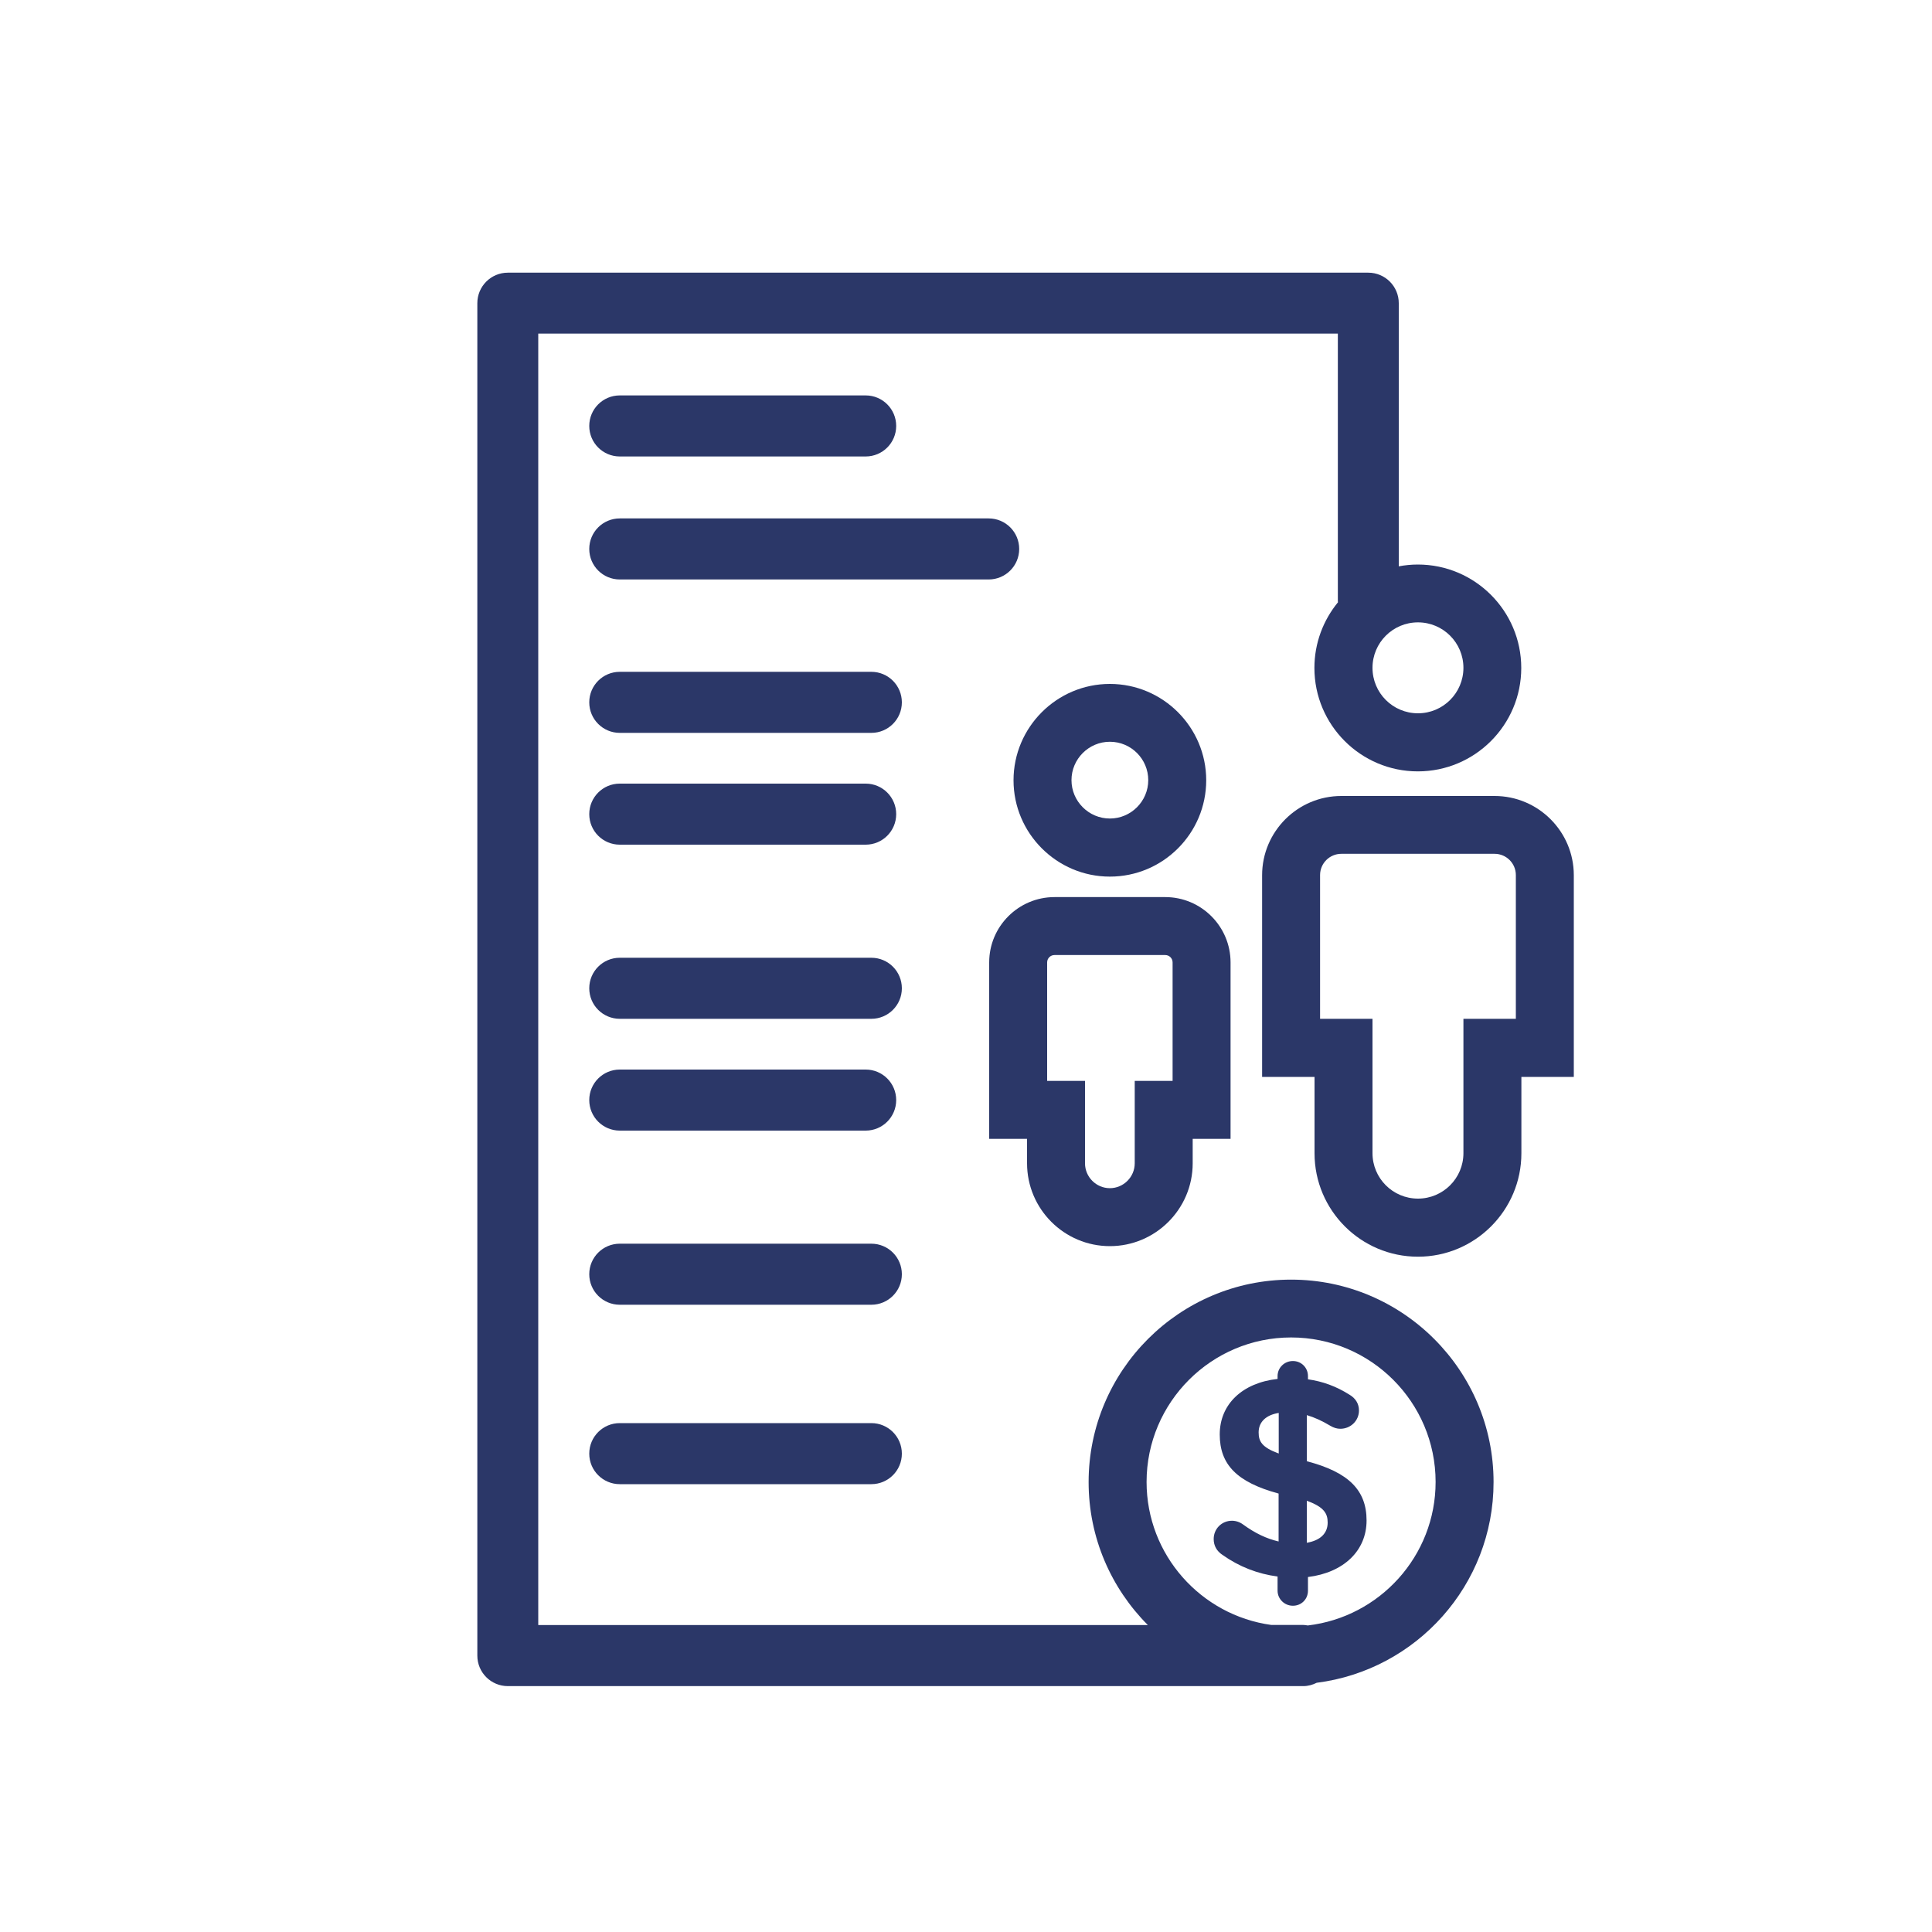
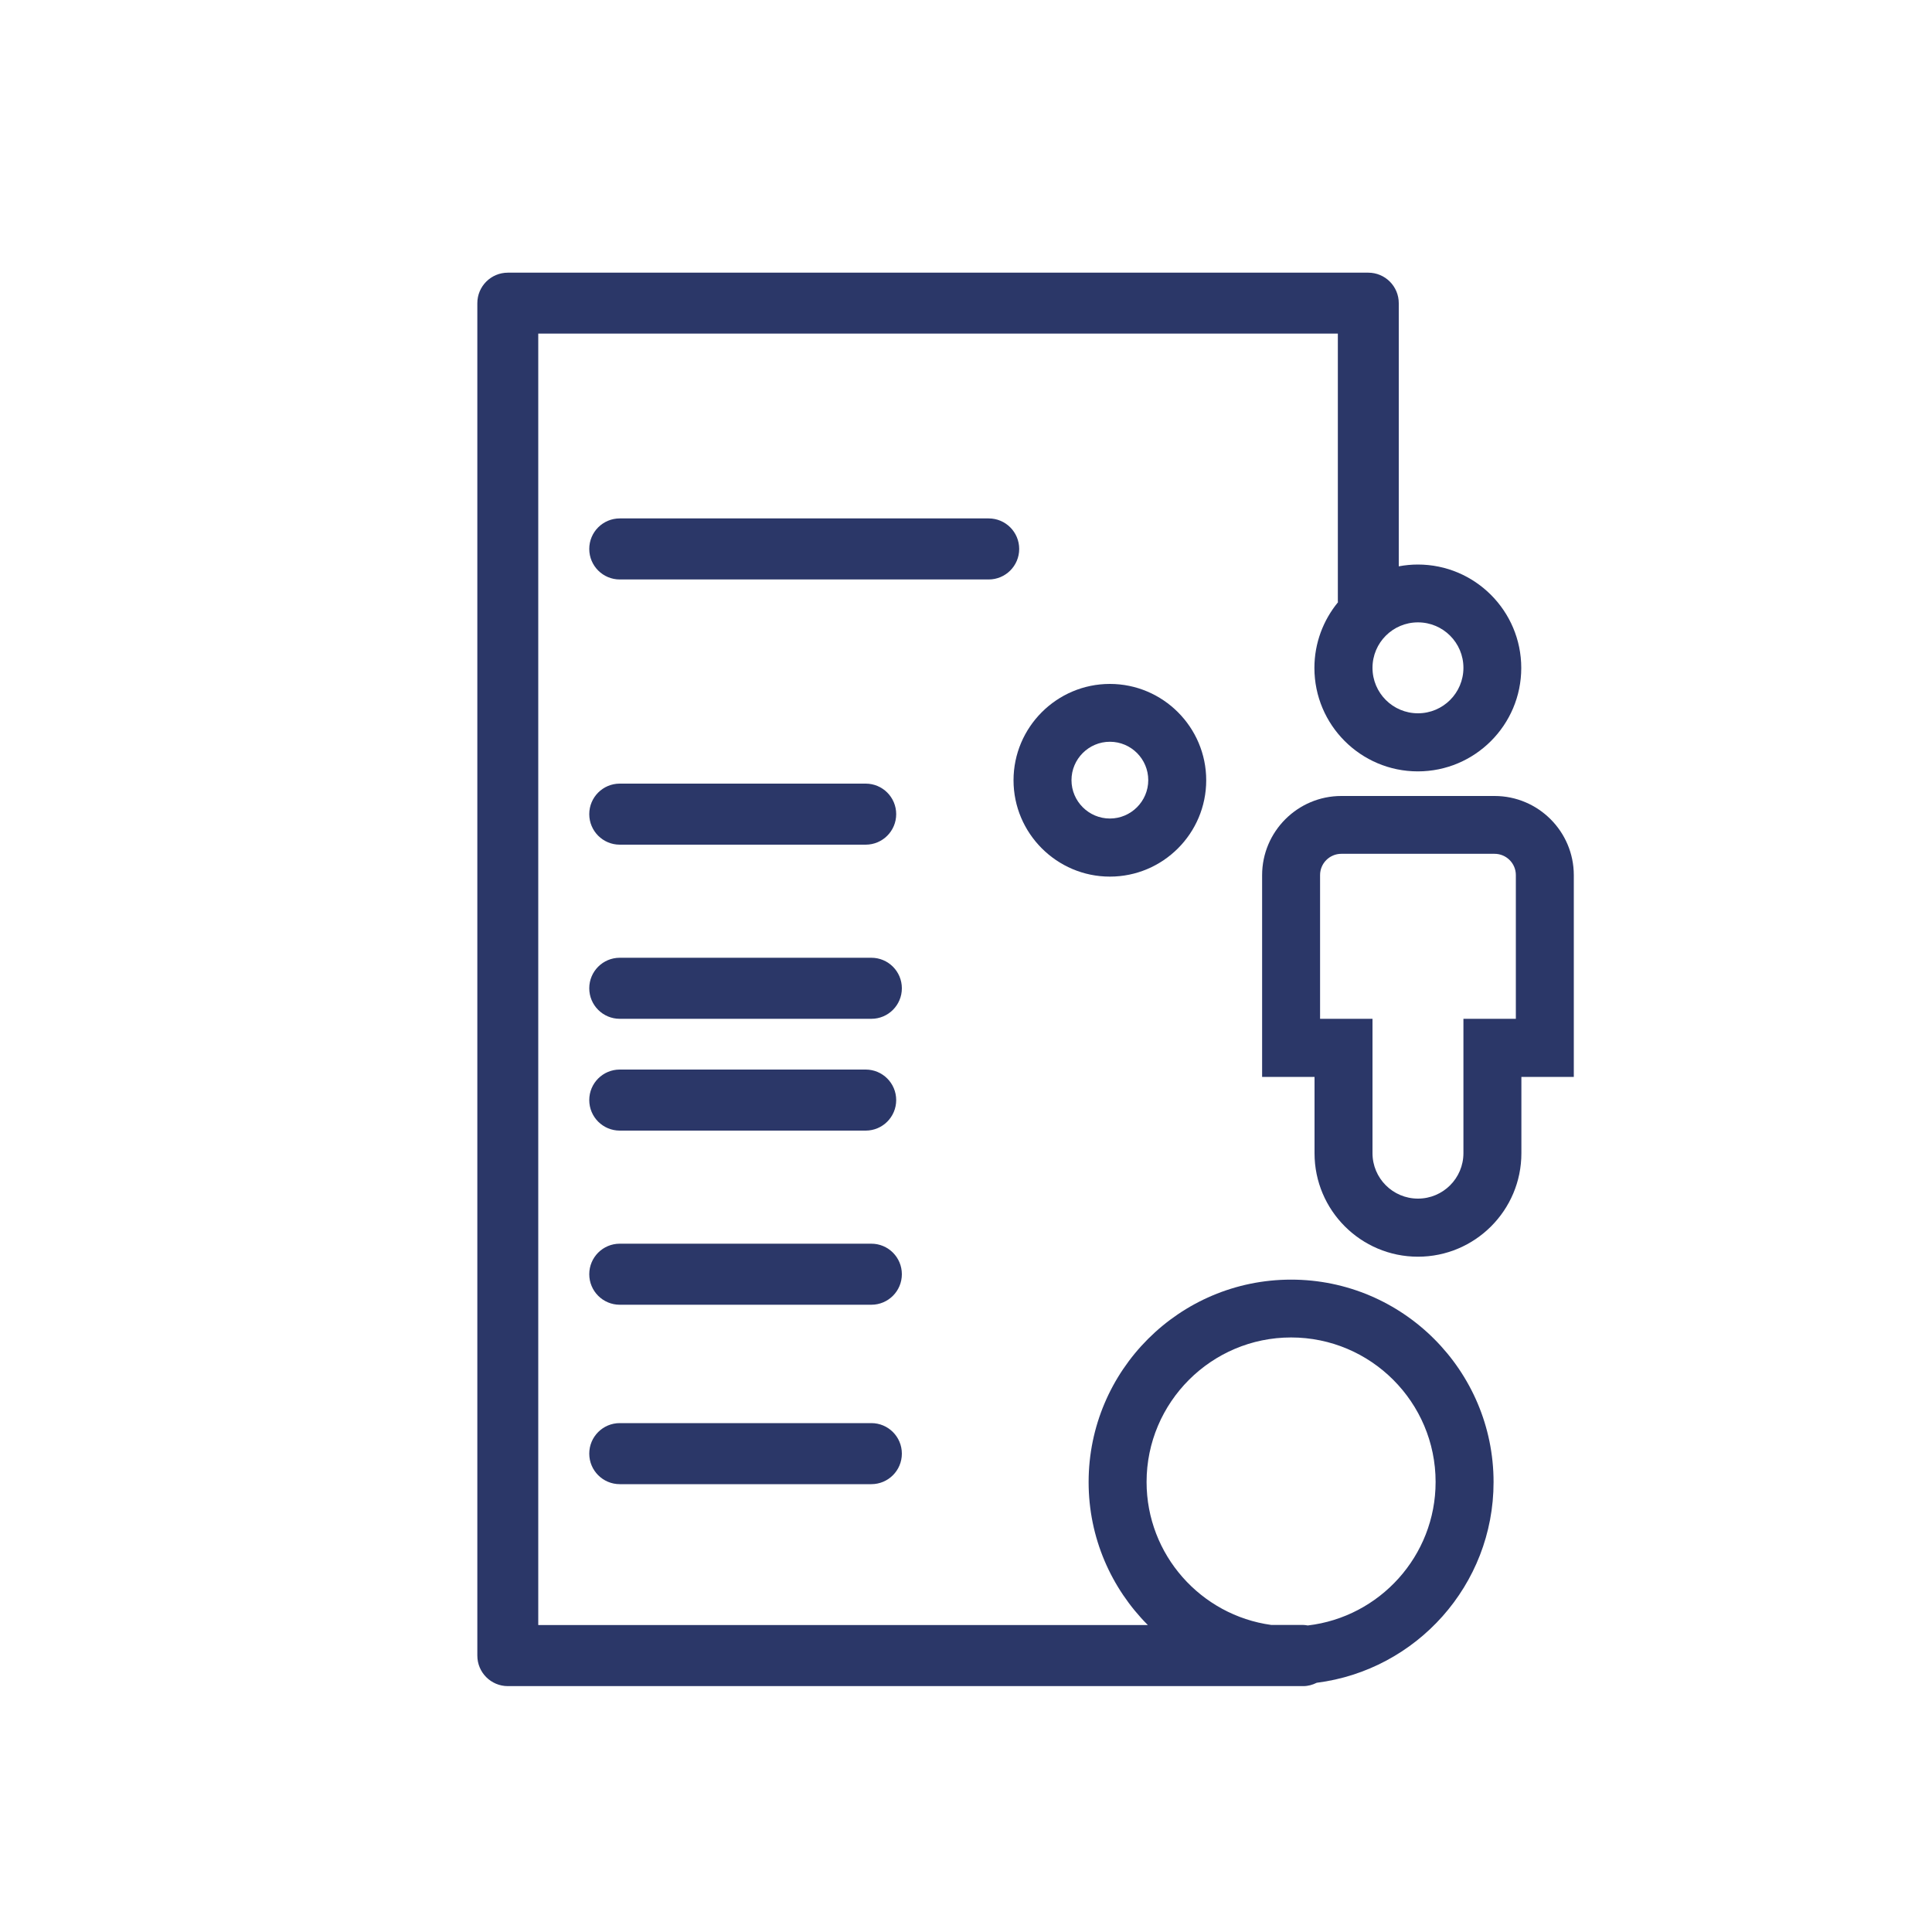
<svg xmlns="http://www.w3.org/2000/svg" id="Capa_1" data-name="Capa 1" viewBox="0 0 150 150">
  <defs>
    <style>
      .cls-1 {
        fill: #2b3768;
      }
    </style>
  </defs>
  <path class="cls-1" d="M100.24,99.35c-8.67,0-15.72,7.05-15.72,15.72,0,4.33,1.76,8.25,4.6,11.1h-47.33V25.9h62.08v20.75s0,.07.01.11c-1.14,1.39-1.83,3.16-1.83,5.1,0,4.43,3.6,8.03,8.03,8.03s8.03-3.6,8.03-8.03-3.6-8.03-8.03-8.03c-.5,0-1,.05-1.48.14v-20.43c0-1.31-1.06-2.37-2.37-2.37H39.43c-1.31,0-2.37,1.06-2.37,2.37v105c0,1.31,1.06,2.37,2.37,2.37h61.75c.38,0,.73-.1,1.05-.26,7.73-.98,13.73-7.58,13.73-15.58,0-8.67-7.05-15.72-15.72-15.72ZM113.62,51.85c0,1.95-1.58,3.53-3.53,3.53s-3.53-1.58-3.53-3.53,1.58-3.53,3.53-3.53,3.53,1.58,3.53,3.53ZM101.53,126.2c-.12-.02-.24-.04-.36-.04h-2.47c-5.46-.75-9.68-5.44-9.68-11.1,0-6.18,5.03-11.22,11.22-11.22s11.22,5.03,11.22,11.22c0,5.75-4.35,10.49-9.92,11.14Z" />
-   <path class="cls-1" d="M48.12,35.44h19.09c1.31,0,2.37-1.06,2.37-2.37s-1.06-2.37-2.37-2.37h-19.09c-1.31,0-2.37,1.06-2.37,2.37s1.06,2.37,2.37,2.37Z" />
  <path class="cls-1" d="M48.12,65.58h19.09c1.31,0,2.37-1.06,2.37-2.37s-1.06-2.37-2.37-2.37h-19.09c-1.31,0-2.37,1.06-2.37,2.37s1.06,2.37,2.37,2.37Z" />
  <path class="cls-1" d="M79.13,42.62c0-1.31-1.06-2.37-2.37-2.37h-28.64c-1.31,0-2.37,1.06-2.37,2.37s1.06,2.37,2.37,2.37h28.64c1.31,0,2.37-1.06,2.37-2.37Z" />
-   <path class="cls-1" d="M67.65,52.16h-19.53c-1.31,0-2.37,1.06-2.37,2.37s1.06,2.37,2.37,2.37h19.53c1.31,0,2.37-1.06,2.37-2.37s-1.06-2.37-2.37-2.37Z" />
  <path class="cls-1" d="M48.12,87.78h19.09c1.31,0,2.37-1.06,2.37-2.37s-1.06-2.37-2.37-2.37h-19.09c-1.31,0-2.37,1.06-2.37,2.37s1.06,2.37,2.37,2.37Z" />
  <path class="cls-1" d="M67.65,74.36h-19.53c-1.31,0-2.37,1.06-2.37,2.37s1.06,2.37,2.37,2.37h19.53c1.31,0,2.37-1.06,2.37-2.37s-1.06-2.37-2.37-2.37Z" />
  <path class="cls-1" d="M67.65,96.56h-19.53c-1.31,0-2.37,1.06-2.37,2.37s1.06,2.37,2.37,2.37h19.53c1.31,0,2.37-1.06,2.37-2.37s-1.06-2.37-2.37-2.37Z" />
  <path class="cls-1" d="M67.65,110.49h-19.53c-1.31,0-2.37,1.06-2.37,2.37s1.06,2.37,2.37,2.37h19.53c1.31,0,2.37-1.06,2.37-2.37s-1.06-2.37-2.37-2.37Z" />
-   <path class="cls-1" d="M101.46,113.46v-3.59c.58.17,1.18.44,1.83.83.25.15.51.23.77.23.81,0,1.45-.63,1.45-1.42,0-.53-.27-.96-.76-1.24-1-.63-2.05-1.02-3.2-1.18v-.25c0-.65-.51-1.17-1.17-1.17s-1.19.52-1.19,1.17v.22c-2.74.3-4.49,1.97-4.49,4.31s1.33,3.71,4.57,4.59v3.72c-.94-.22-1.81-.63-2.76-1.32-.24-.18-.55-.29-.86-.29-.8,0-1.42.63-1.42,1.42,0,.52.24.94.68,1.23,1.3.92,2.74,1.48,4.28,1.68v1.1c0,.64.53,1.17,1.19,1.17s1.17-.51,1.17-1.17v-1.06c2.77-.34,4.55-2.04,4.55-4.39s-1.39-3.75-4.64-4.6ZM99.28,112.85c-1.31-.48-1.56-.94-1.56-1.64,0-.8.56-1.35,1.56-1.51v3.15ZM101.46,119.78v-3.26c1.34.48,1.62.99,1.62,1.69,0,.84-.57,1.39-1.62,1.57Z" />
  <path class="cls-1" d="M86.17,68.06c4.13,0,7.48-3.36,7.48-7.48s-3.36-7.48-7.48-7.48-7.48,3.36-7.48,7.48,3.36,7.48,7.48,7.48ZM86.17,57.59c1.65,0,2.98,1.34,2.98,2.98s-1.34,2.98-2.98,2.98-2.98-1.34-2.98-2.98,1.34-2.98,2.98-2.98Z" />
-   <path class="cls-1" d="M86.17,96.75c3.54,0,6.43-2.88,6.43-6.43v-1.9h2.94v-13.7c0-2.79-2.27-5.07-5.07-5.07h-8.6c-2.79,0-5.07,2.27-5.07,5.07v13.7h2.94v1.9c0,3.54,2.88,6.43,6.43,6.43ZM81.3,74.72c0-.31.25-.57.57-.57h8.6c.31,0,.57.25.57.57v9.2h-2.94v6.4c0,1.06-.87,1.93-1.93,1.93s-1.93-.87-1.93-1.93v-6.4h-2.94v-9.2Z" />
  <path class="cls-1" d="M116.04,61.8h-11.9c-3.39,0-6.15,2.76-6.15,6.15v15.66h4.07v5.93c0,4.43,3.6,8.03,8.03,8.03s8.03-3.6,8.03-8.03v-5.93h4.07v-15.66c0-3.39-2.76-6.15-6.15-6.15ZM117.69,79.1h-4.07v10.43c0,1.95-1.58,3.53-3.53,3.53s-3.53-1.58-3.53-3.53v-10.43h-4.07v-11.16c0-.91.74-1.65,1.65-1.65h11.9c.91,0,1.65.74,1.65,1.65v11.16Z" />
</svg>